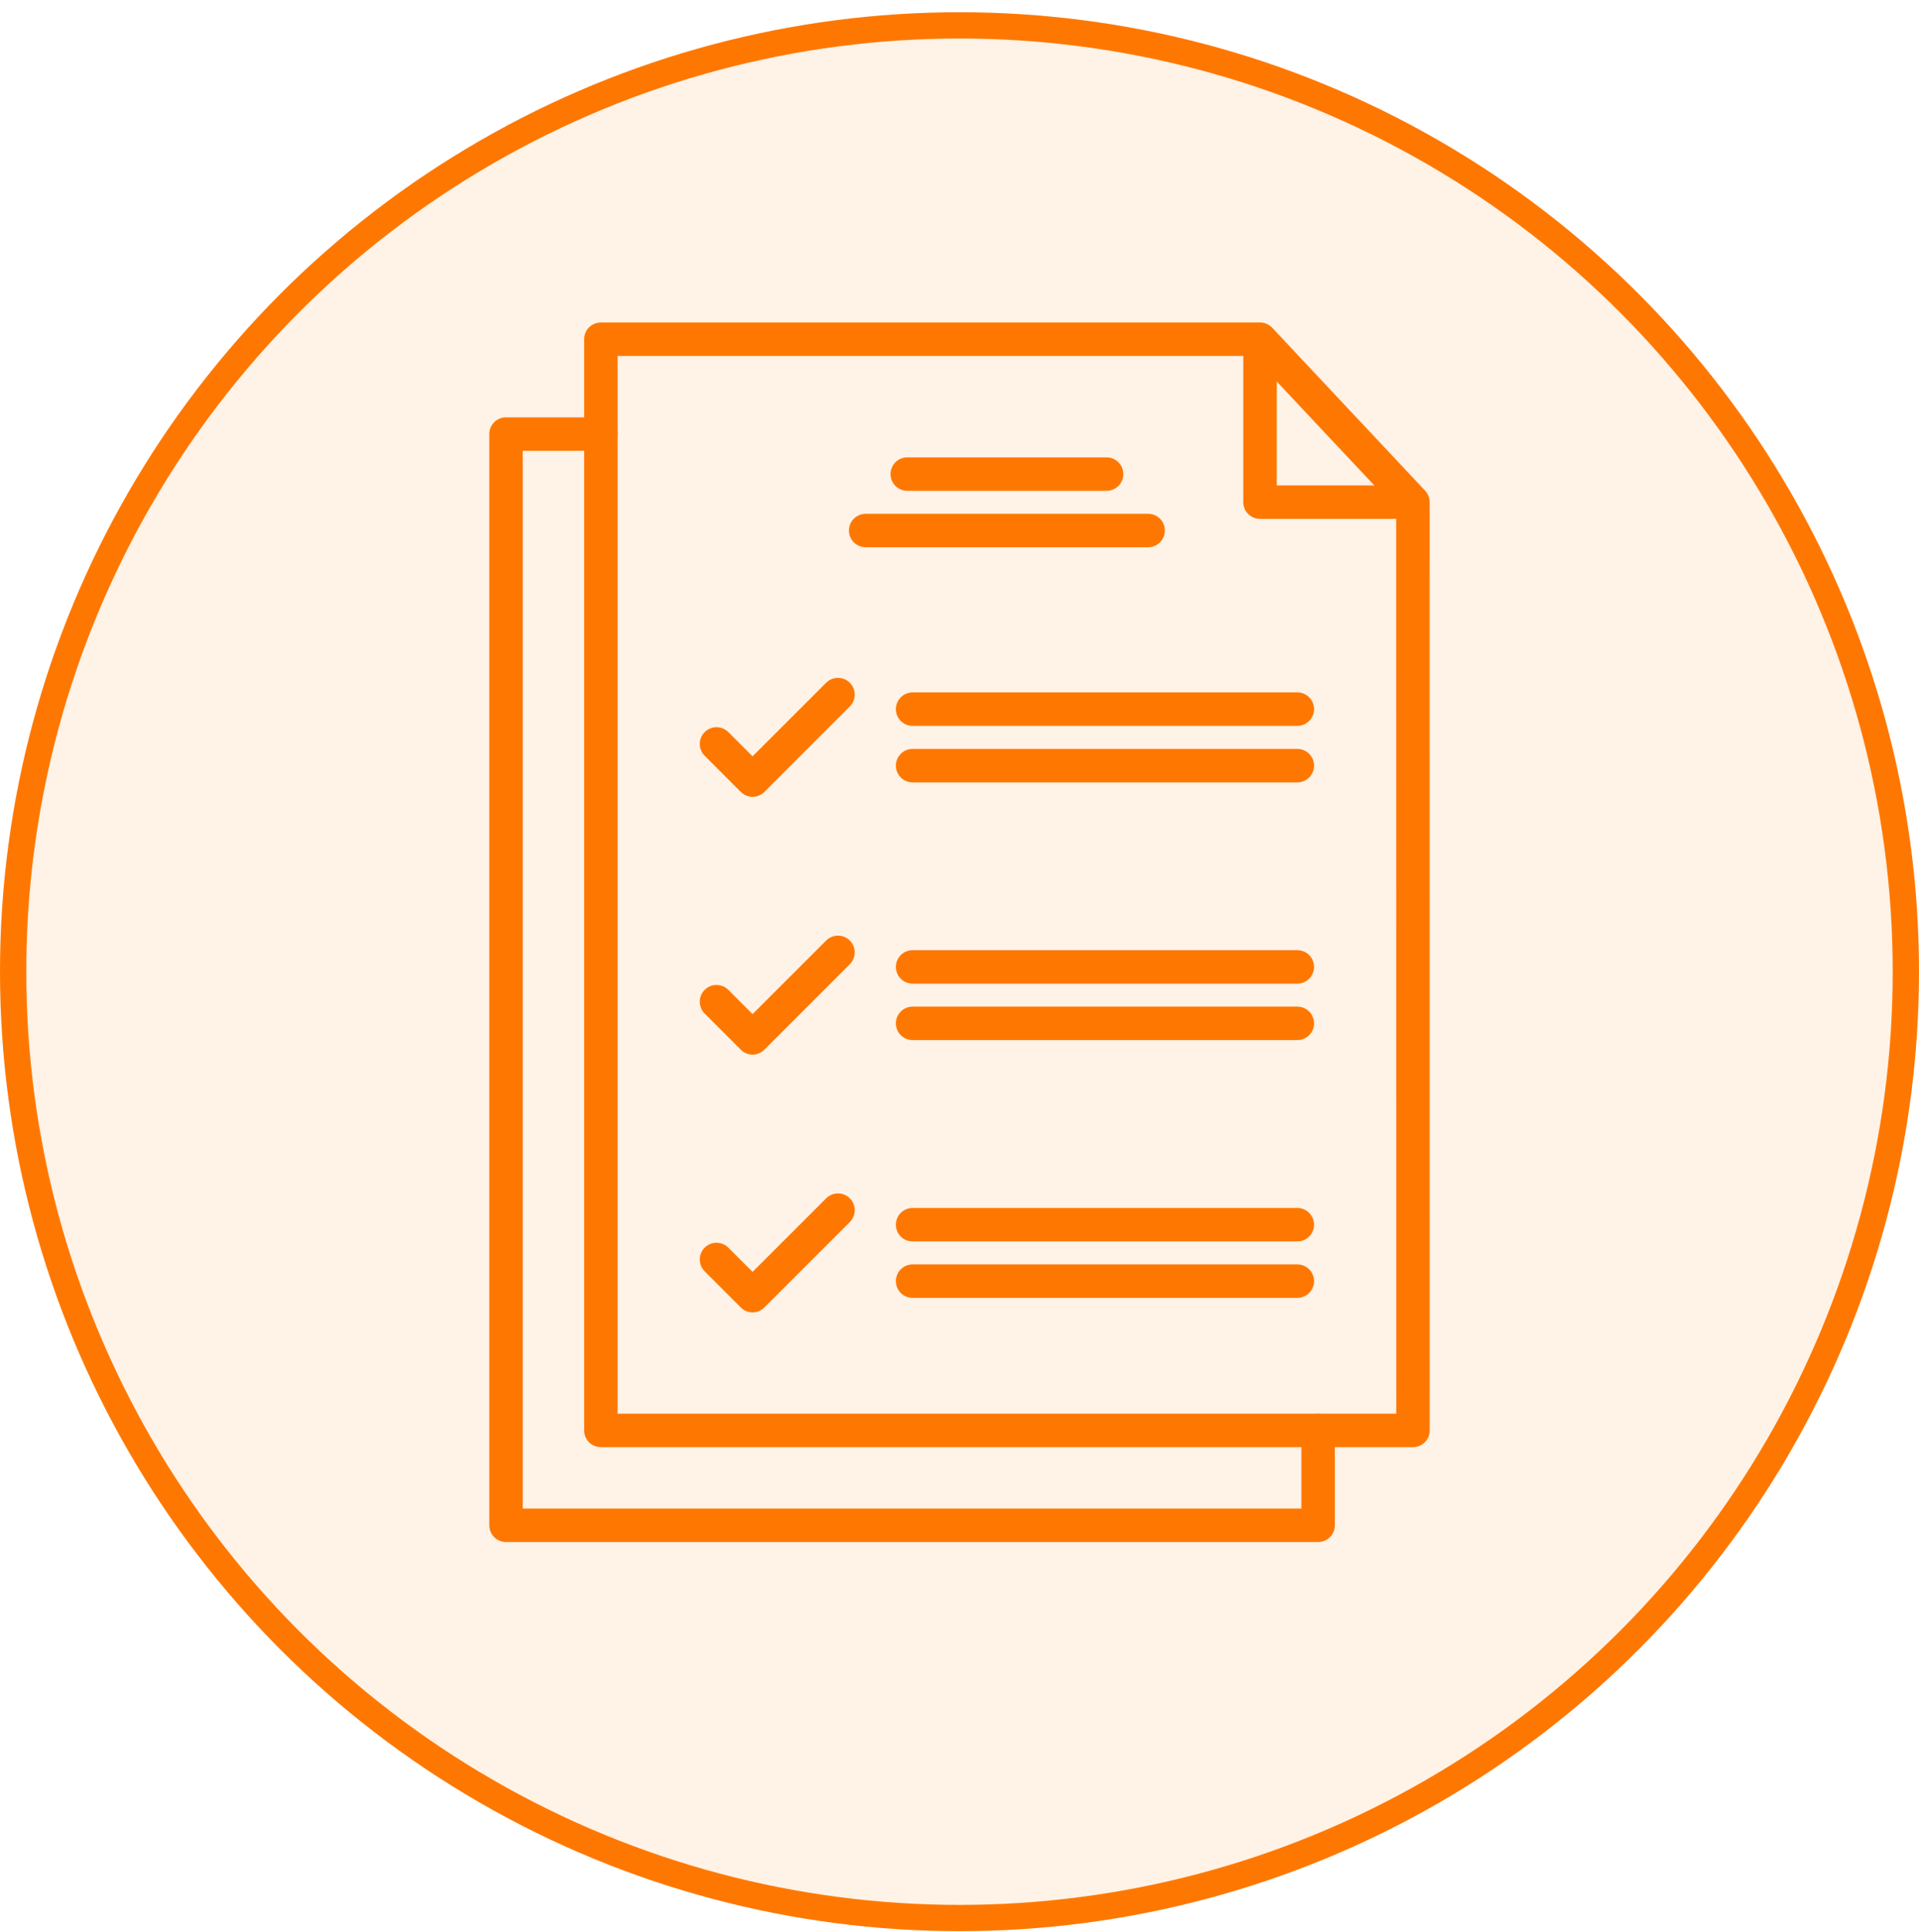
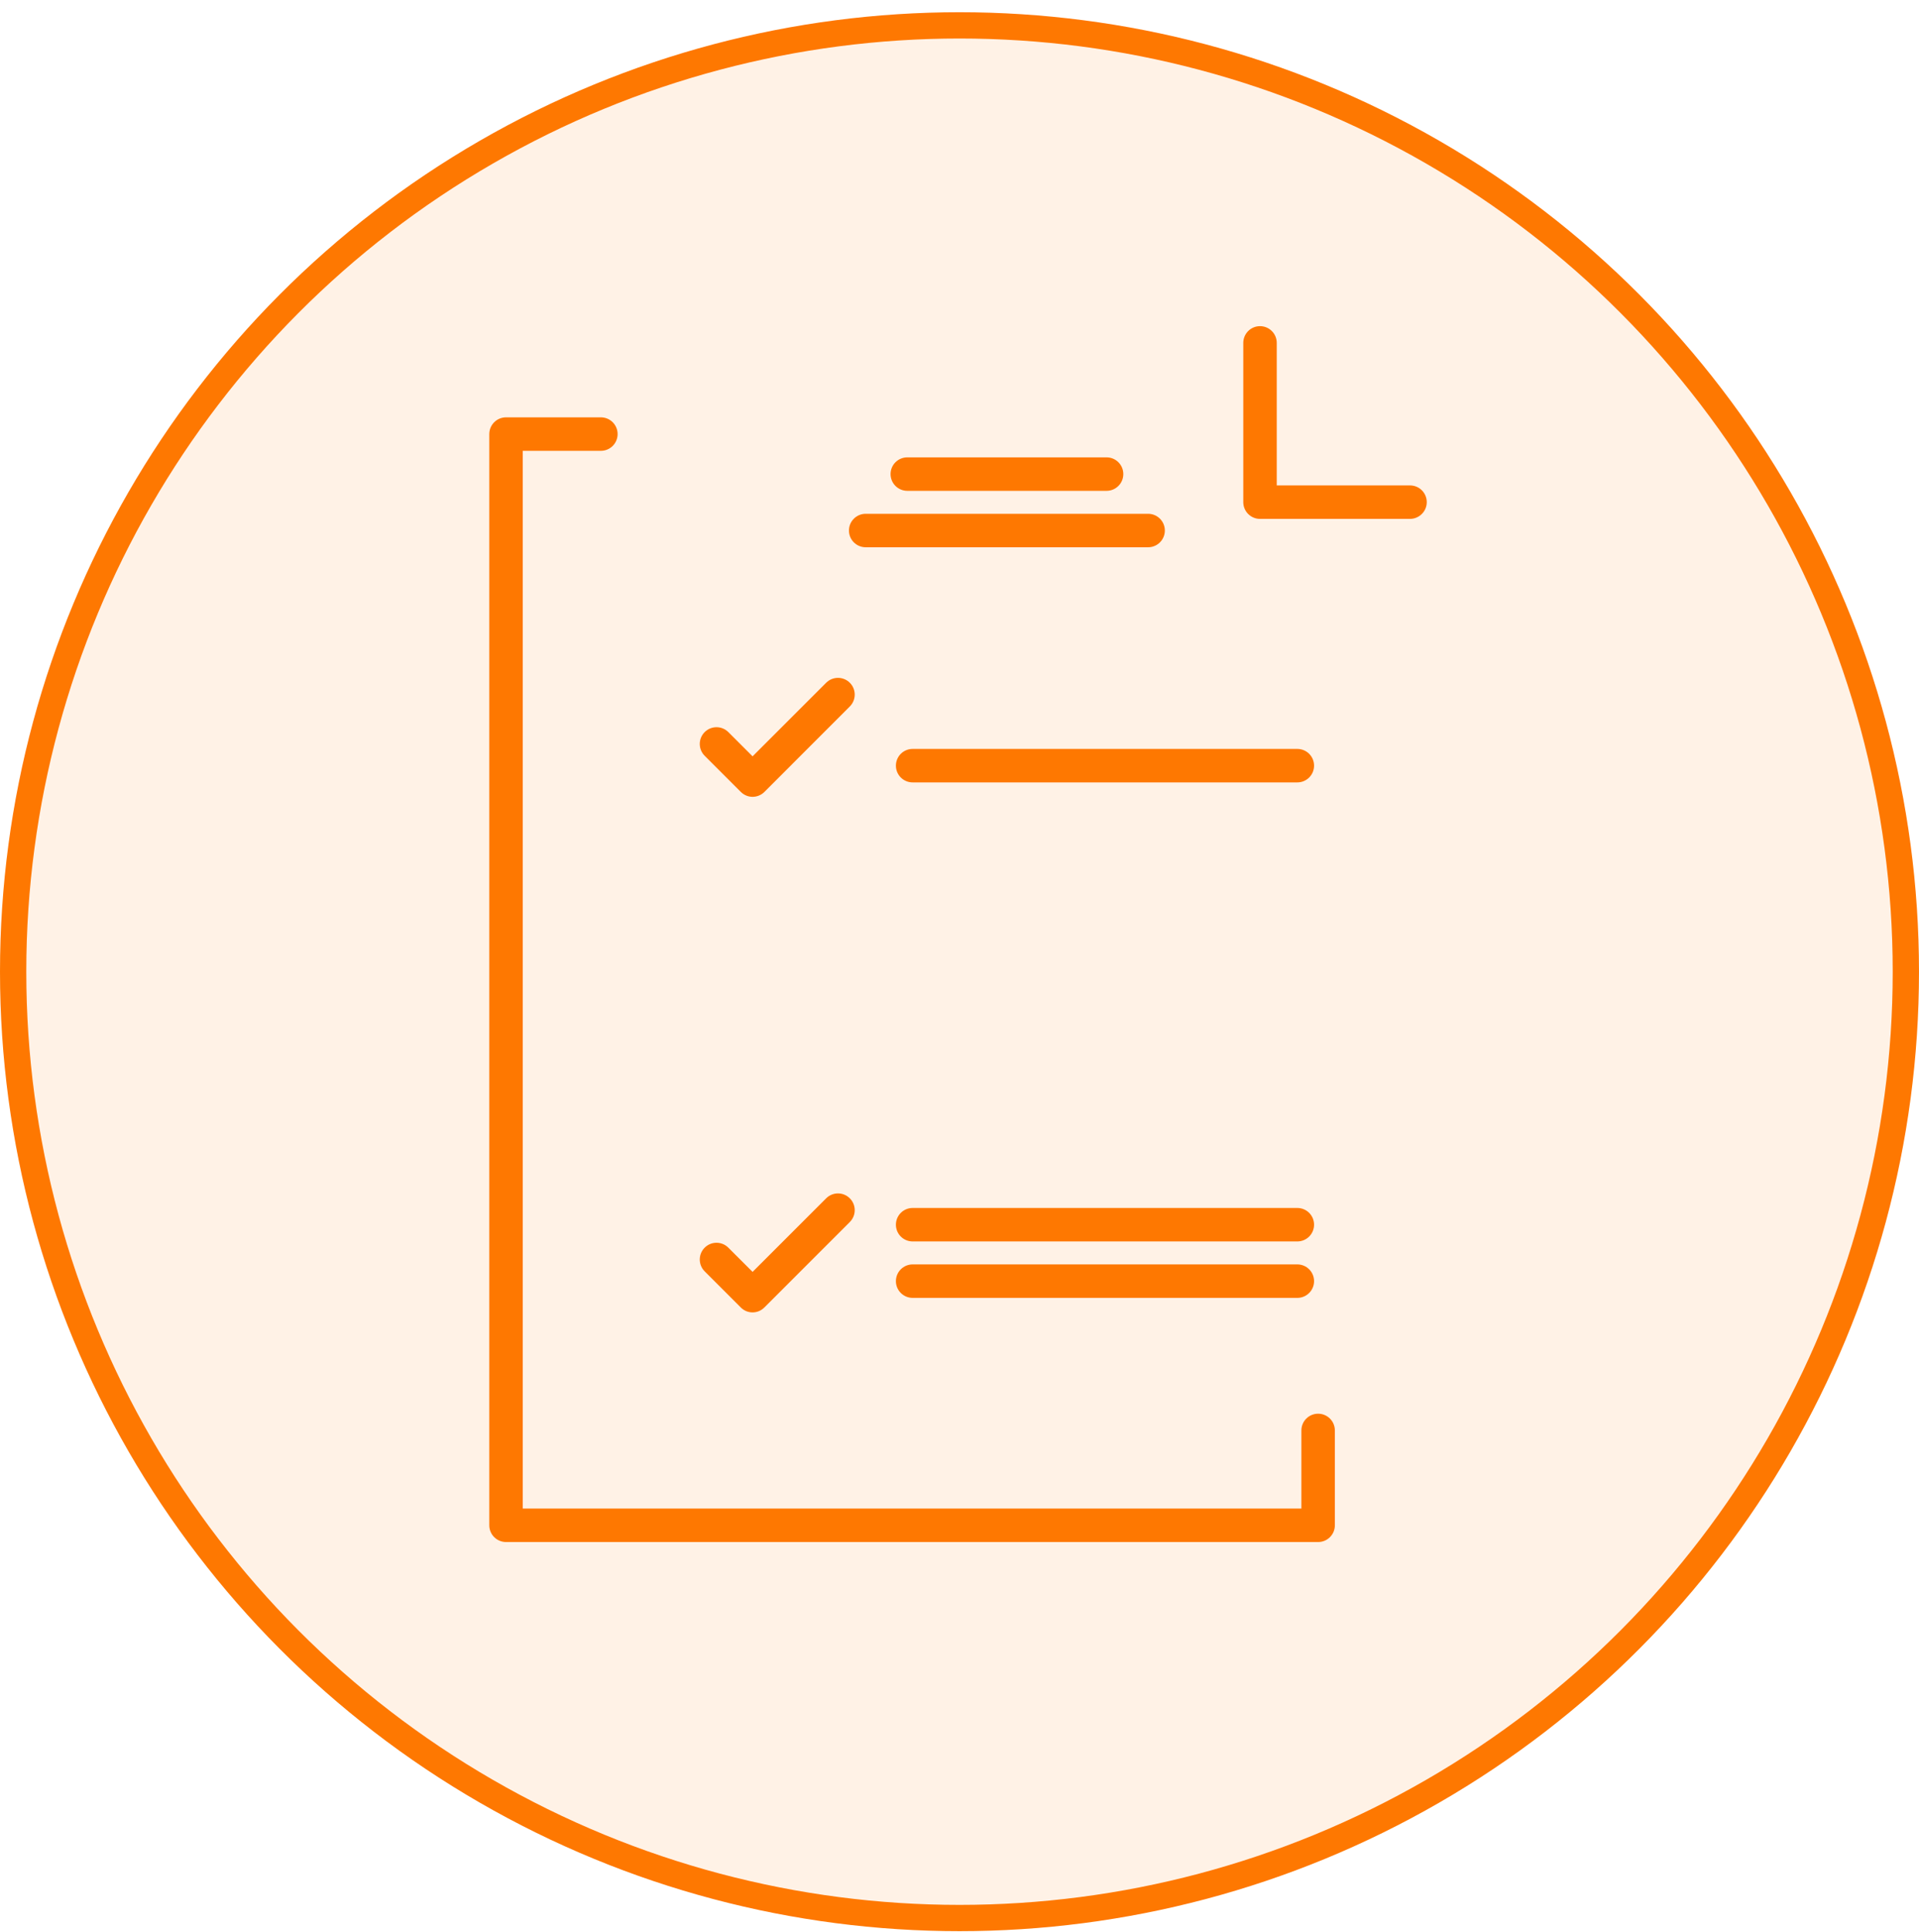
<svg xmlns="http://www.w3.org/2000/svg" width="146" height="147" viewBox="0 0 146 147" fill="none">
  <circle cx="73" cy="73.93" r="72" fill="#FE7801" fill-opacity="0.1" stroke="#FE7801" stroke-width="2" />
  <g clip-path="url(#clip0_4555_732)">
-     <path d="M107.501 110.106H45.716C45.012 110.106 44.442 109.536 44.442 108.833V25.81C44.442 25.106 45.012 24.536 45.716 24.536H95.863C96.215 24.536 96.549 24.682 96.791 24.936L108.423 37.332C108.647 37.569 108.769 37.878 108.769 38.206L108.775 108.839C108.775 109.179 108.641 109.5 108.399 109.737C108.156 109.973 107.835 110.106 107.501 110.106ZM46.989 107.559H106.228L106.222 38.703L95.311 27.083H46.989V107.559Z" fill="#FE7801" />
    <path d="M100.284 117.323H38.499C37.796 117.323 37.226 116.753 37.226 116.05V33.026C37.226 32.323 37.796 31.753 38.499 31.753H45.716C46.419 31.753 46.989 32.323 46.989 33.026C46.989 33.73 46.419 34.3 45.716 34.3H39.773V114.776H99.011V108.833C99.011 108.129 99.581 107.559 100.284 107.559C100.988 107.559 101.558 108.129 101.558 108.833V116.05C101.558 116.389 101.425 116.711 101.182 116.953C100.945 117.19 100.624 117.323 100.284 117.323Z" fill="#FE7801" />
    <path d="M87.349 41.638H65.862C65.159 41.638 64.589 41.068 64.589 40.364C64.589 39.661 65.159 39.091 65.862 39.091H87.349C88.052 39.091 88.623 39.661 88.623 40.364C88.623 41.068 88.052 41.638 87.349 41.638Z" fill="#FE7801" />
    <path d="M84.19 37.344H69.028C68.325 37.344 67.755 36.774 67.755 36.07C67.755 35.367 68.325 34.797 69.028 34.797H84.19C84.893 34.797 85.463 35.367 85.463 36.07C85.463 36.774 84.893 37.344 84.19 37.344Z" fill="#FE7801" />
    <path d="M98.702 59.528H69.435C68.731 59.528 68.161 58.958 68.161 58.254C68.161 57.55 68.731 56.98 69.435 56.98H98.702C99.406 56.98 99.976 57.55 99.976 58.254C99.976 58.958 99.406 59.528 98.702 59.528Z" fill="#FE7801" />
-     <path d="M98.702 55.228H69.435C68.731 55.228 68.161 54.658 68.161 53.954C68.161 53.251 68.731 52.681 69.435 52.681H98.702C99.406 52.681 99.976 53.251 99.976 53.954C99.976 54.658 99.406 55.228 98.702 55.228Z" fill="#FE7801" />
    <path d="M57.257 60.626C56.929 60.626 56.608 60.498 56.359 60.249L53.612 57.502C53.115 57.005 53.115 56.198 53.612 55.701C54.109 55.204 54.916 55.204 55.413 55.701L57.257 57.545L62.855 51.947C63.352 51.45 64.158 51.45 64.656 51.947C65.153 52.444 65.153 53.251 64.656 53.748L58.161 60.249C57.912 60.498 57.584 60.626 57.257 60.626Z" fill="#FE7801" />
-     <path d="M98.702 79.134H69.435C68.731 79.134 68.161 78.564 68.161 77.861C68.161 77.157 68.731 76.587 69.435 76.587H98.702C99.406 76.587 99.976 77.157 99.976 77.861C99.976 78.564 99.406 79.134 98.702 79.134Z" fill="#FE7801" />
-     <path d="M98.702 74.84H69.435C68.731 74.84 68.161 74.27 68.161 73.567C68.161 72.863 68.731 72.293 69.435 72.293H98.702C99.406 72.293 99.976 72.863 99.976 73.567C99.976 74.27 99.406 74.84 98.702 74.84Z" fill="#FE7801" />
-     <path d="M57.257 80.238C56.917 80.238 56.596 80.104 56.359 79.862L53.612 77.115C53.115 76.617 53.115 75.811 53.612 75.313C54.109 74.816 54.916 74.816 55.413 75.313L57.257 77.157L62.855 71.559C63.352 71.062 64.158 71.062 64.656 71.559C65.153 72.057 65.153 72.863 64.656 73.361L58.161 79.856C57.918 80.104 57.597 80.238 57.257 80.238Z" fill="#FE7801" />
    <path d="M98.702 98.747H69.435C68.731 98.747 68.161 98.177 68.161 97.474C68.161 96.77 68.731 96.2 69.435 96.2H98.702C99.406 96.2 99.976 96.77 99.976 97.474C99.976 98.177 99.406 98.747 98.702 98.747Z" fill="#FE7801" />
    <path d="M98.702 94.453H69.435C68.731 94.453 68.161 93.883 68.161 93.18C68.161 92.476 68.731 91.906 69.435 91.906H98.702C99.406 91.906 99.976 92.476 99.976 93.18C99.976 93.883 99.406 94.453 98.702 94.453Z" fill="#FE7801" />
    <path d="M57.257 99.851C56.917 99.851 56.596 99.718 56.359 99.475L53.612 96.728C53.115 96.231 53.115 95.424 53.612 94.927C54.109 94.429 54.916 94.429 55.413 94.927L57.257 96.77L62.855 91.173C63.352 90.675 64.158 90.675 64.656 91.173C65.153 91.67 65.153 92.477 64.656 92.974L58.161 99.469C57.918 99.718 57.597 99.851 57.257 99.851Z" fill="#FE7801" />
    <path d="M107.271 39.479H95.863C95.16 39.479 94.59 38.909 94.59 38.206V26.089C94.59 25.386 95.16 24.815 95.863 24.815C96.567 24.815 97.137 25.386 97.137 26.089V36.932H107.277C107.98 36.932 108.55 37.502 108.55 38.206C108.55 38.909 107.974 39.479 107.271 39.479Z" fill="#FE7801" />
  </g>
  <defs>
    <clipPath id="clip0_4555_732">
      <rect width="94" height="94" fill="white" transform="translate(26 23.93)" />
    </clipPath>
  </defs>
</svg>